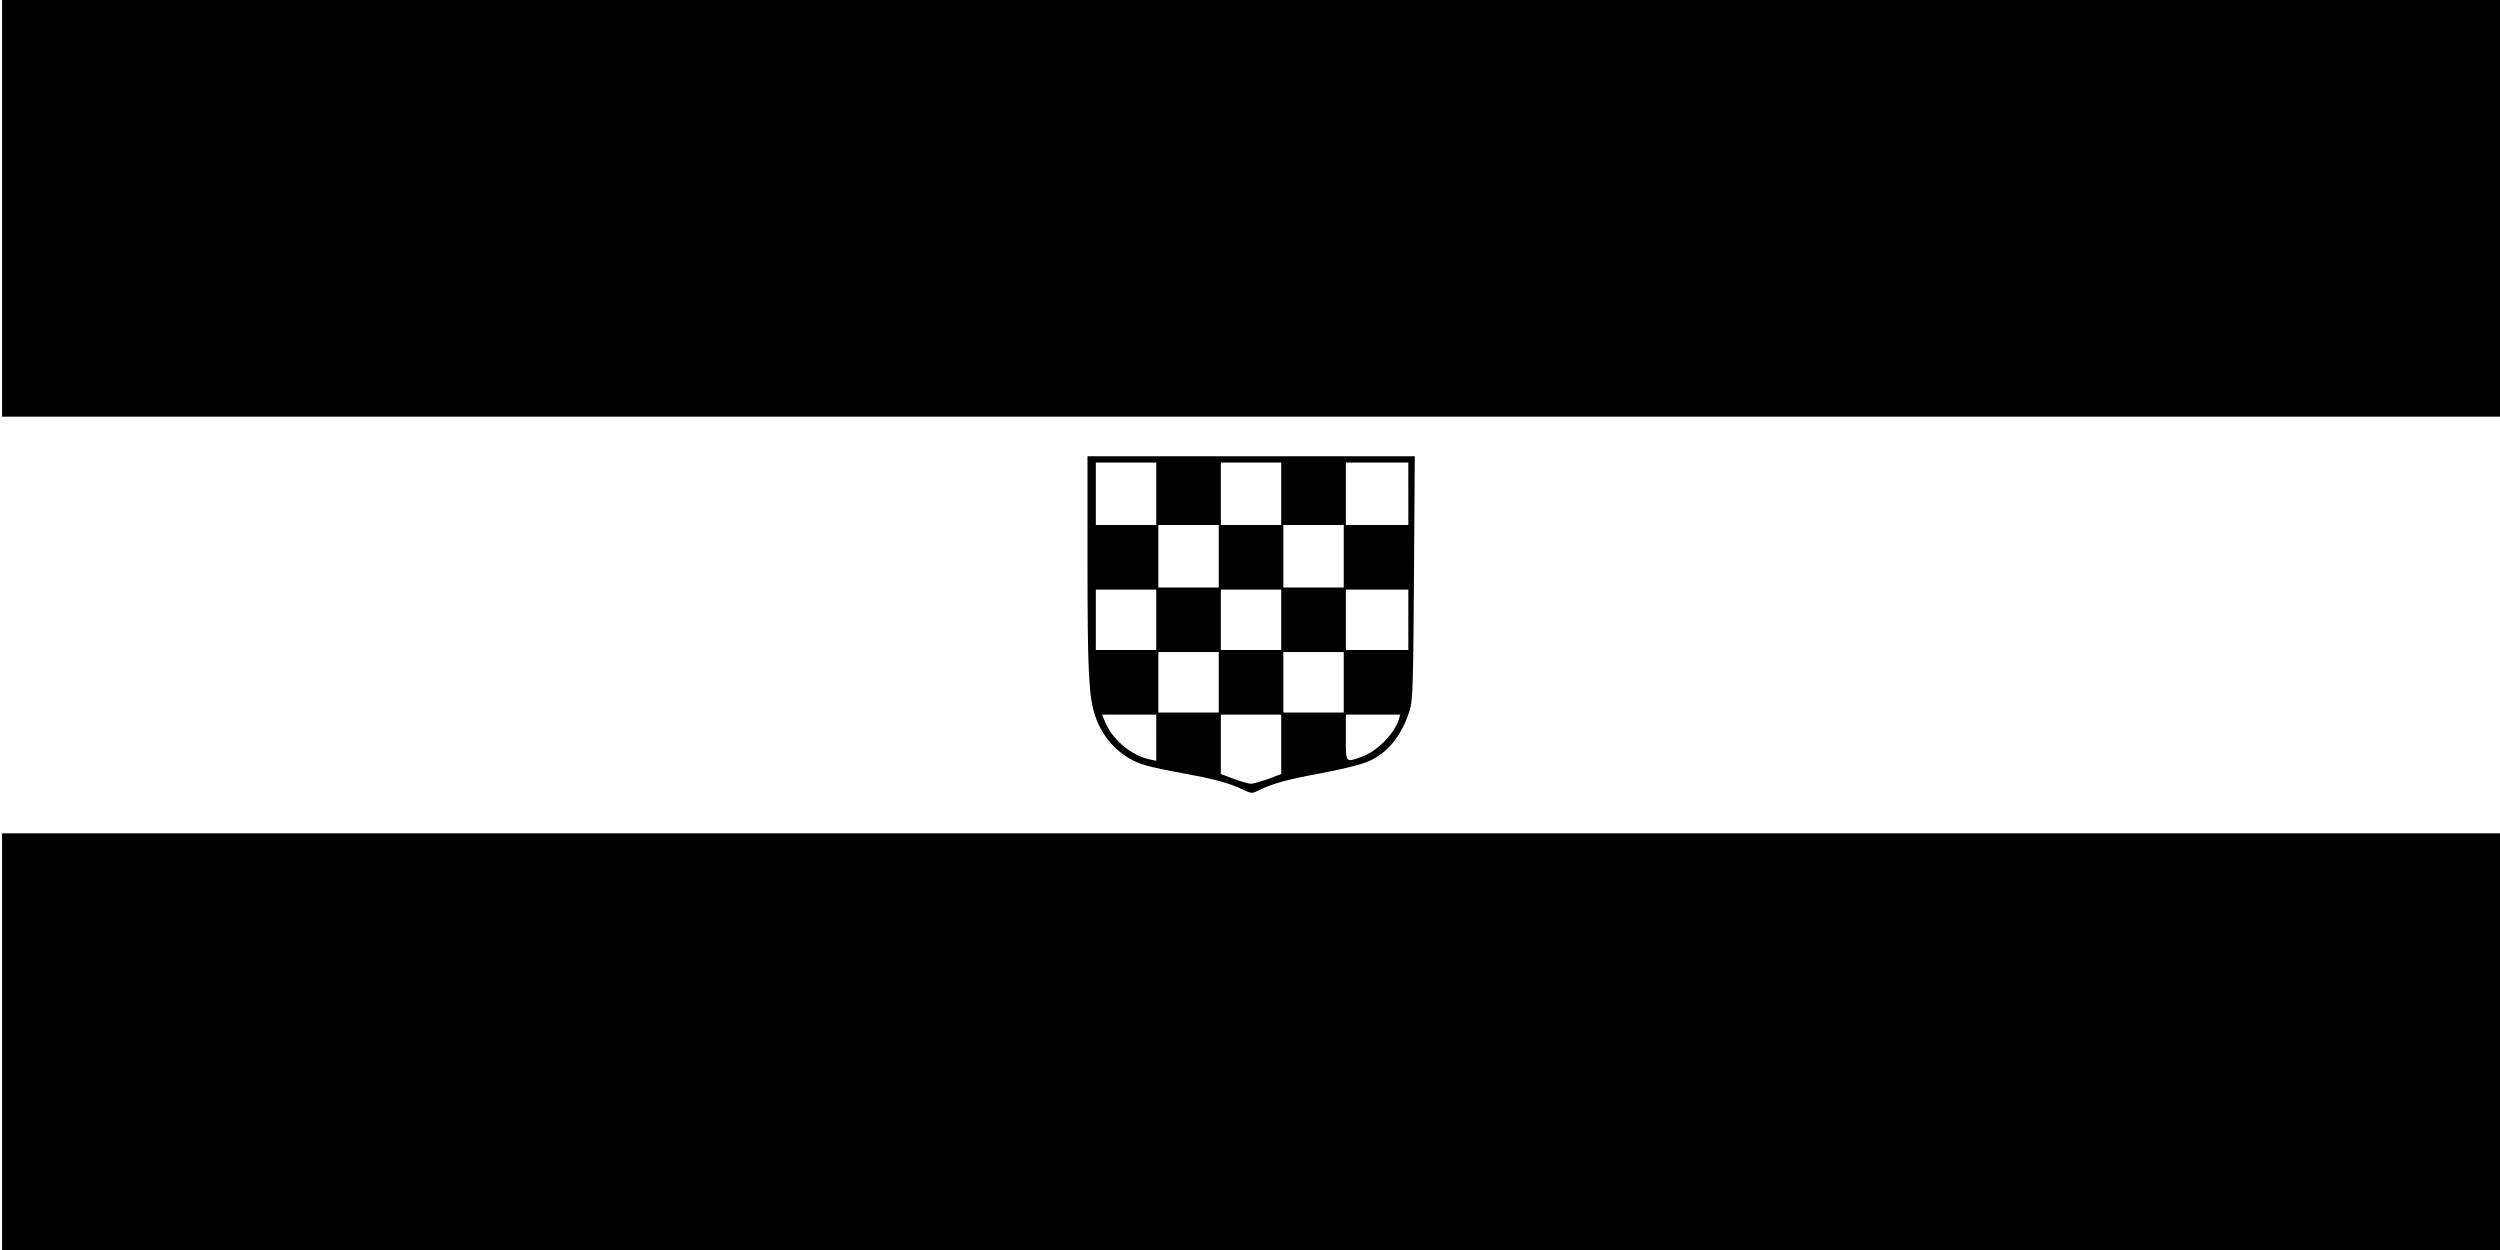
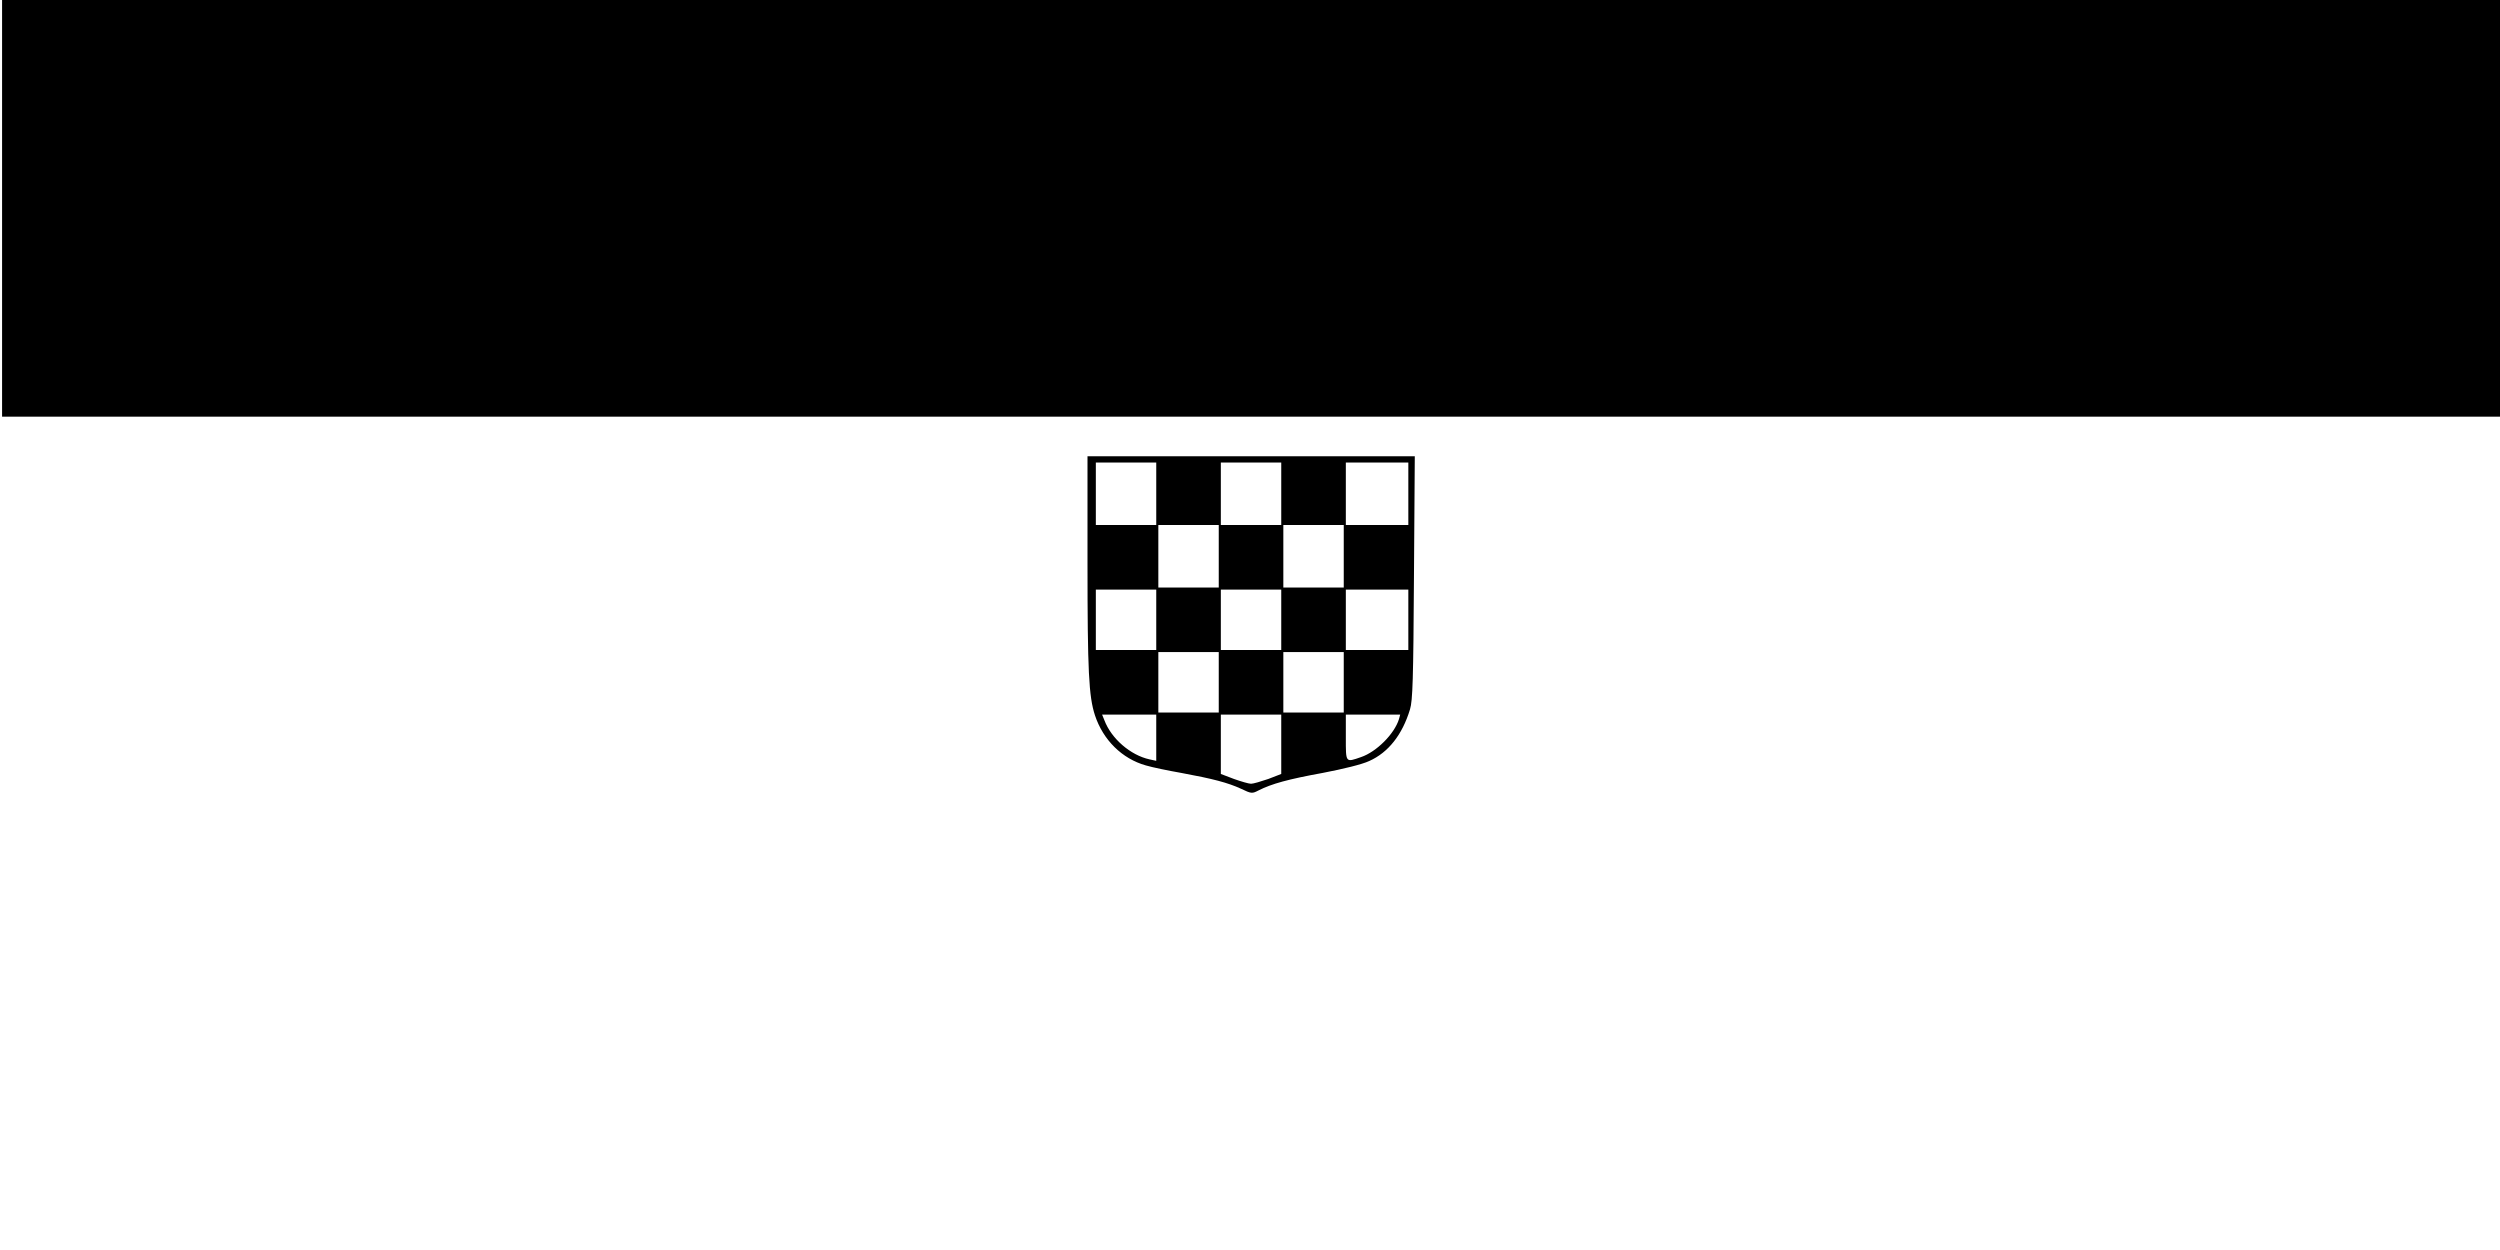
<svg xmlns="http://www.w3.org/2000/svg" version="1.0" width="1200" height="600" viewBox="0 0 1200 600" preserveAspectRatio="xMidYMid meet">
  <g transform="translate(0,600) scale(0.1,-0.1)" fill="#000000" stroke="none">
    <path d="M10 5000 l0 -1000 5995 0 5995 0 0 1000 0 1000 -5995 0 -5995 0 0 -1000z" />
    <path d="M5220 3298 c0 -520 6 -641 36 -732 39 -118 130 -208 244 -240 30 -9 107 -25 170 -36 152 -28 224 -47 287 -76 50 -24 53 -24 84 -8 63 32 143 54 308 84 99 19 189 41 223 57 92 41 159 126 196 248 13 42 16 144 19 633 l4 582 -785 0 -786 0 0 -512z m330 332 l0 -150 -145 0 -145 0 0 150 0 150 145 0 145 0 0 -150z m600 0 l0 -150 -145 0 -145 0 0 150 0 150 145 0 145 0 0 -150z m610 0 l0 -150 -150 0 -150 0 0 150 0 150 150 0 150 0 0 -150z m-910 -300 l0 -150 -145 0 -145 0 0 150 0 150 145 0 145 0 0 -150z m600 0 l0 -150 -145 0 -145 0 0 150 0 150 145 0 145 0 0 -150z m-900 -305 l0 -145 -145 0 -145 0 0 145 0 145 145 0 145 0 0 -145z m600 0 l0 -145 -145 0 -145 0 0 145 0 145 145 0 145 0 0 -145z m610 0 l0 -145 -150 0 -150 0 0 145 0 145 150 0 150 0 0 -145z m-910 -300 l0 -145 -145 0 -145 0 0 145 0 145 145 0 145 0 0 -145z m600 0 l0 -145 -145 0 -145 0 0 145 0 145 145 0 145 0 0 -145z m-900 -266 l0 -111 -32 7 c-92 20 -184 100 -217 188 l-11 27 130 0 130 0 0 -111z m600 -32 l0 -142 -62 -24 c-35 -12 -72 -23 -83 -23 -11 0 -48 11 -82 23 l-63 24 0 142 0 143 145 0 145 0 0 -143z m565 121 c-22 -71 -108 -157 -182 -182 -75 -26 -73 -29 -73 94 l0 110 131 0 130 0 -6 -22z" />
-     <path d="M10 1000 l0 -1000 5995 0 5995 0 0 1000 0 1000 -5995 0 -5995 0 0 -1000z" />
  </g>
</svg>